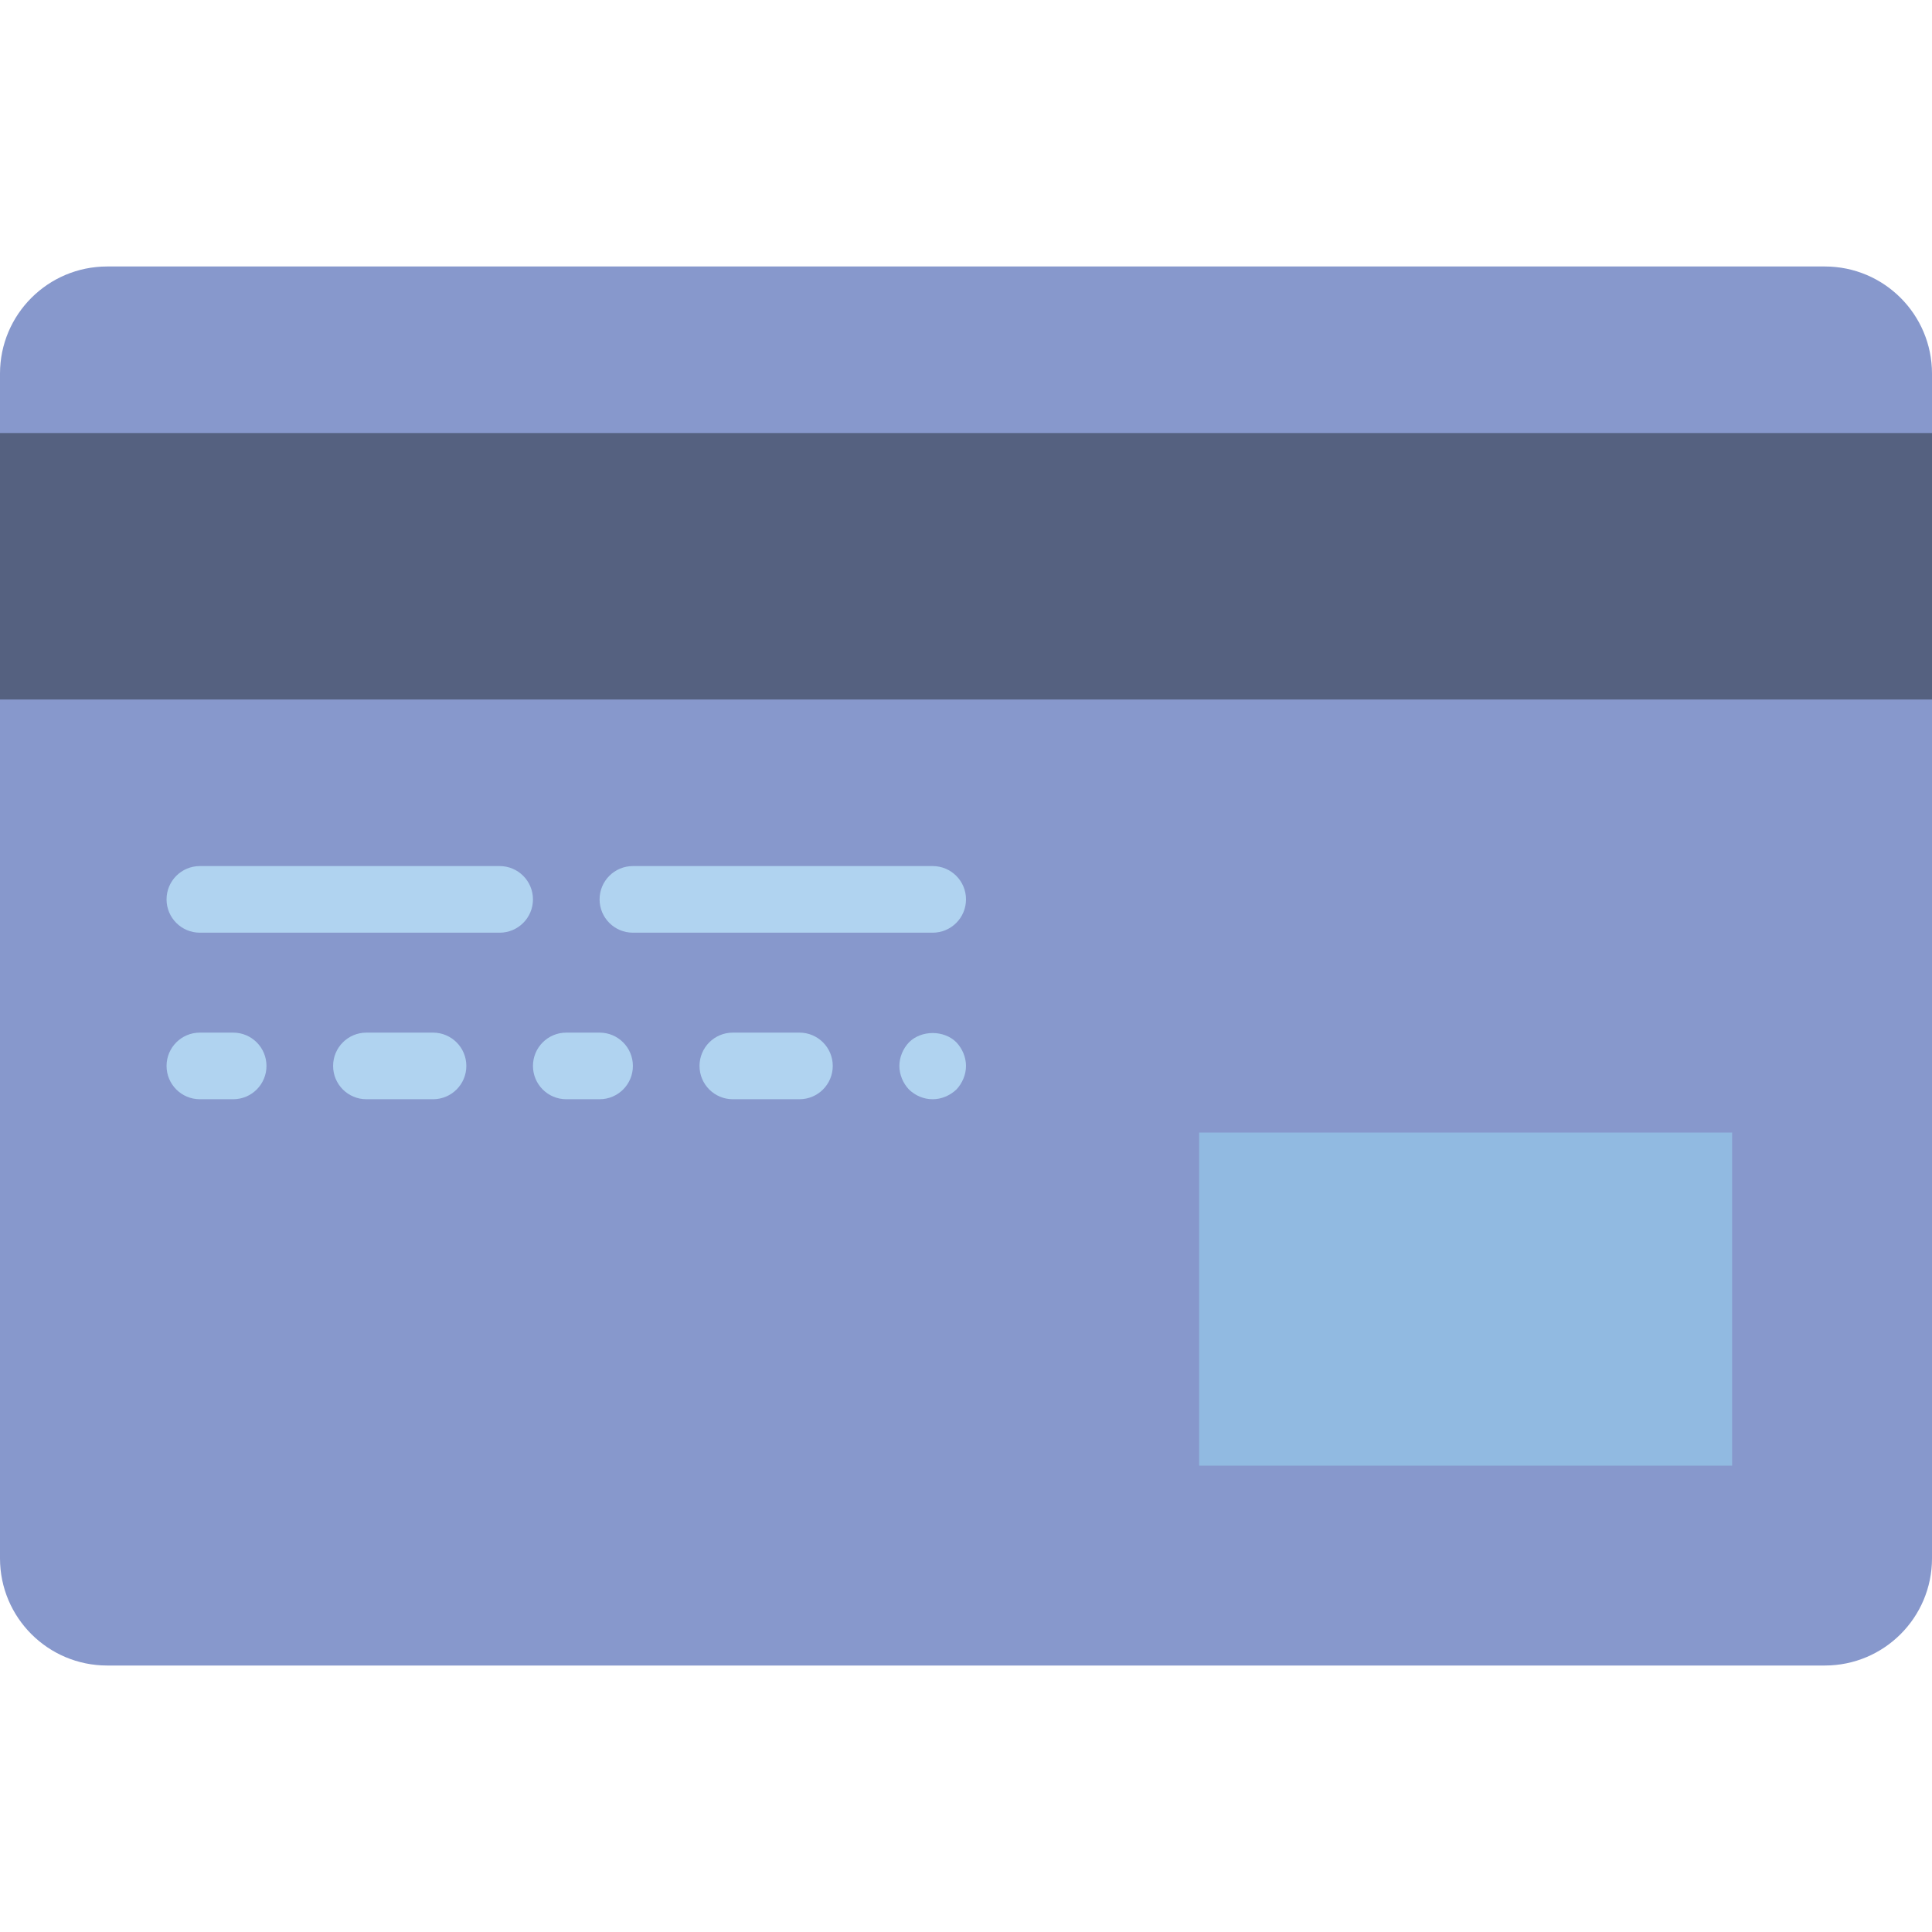
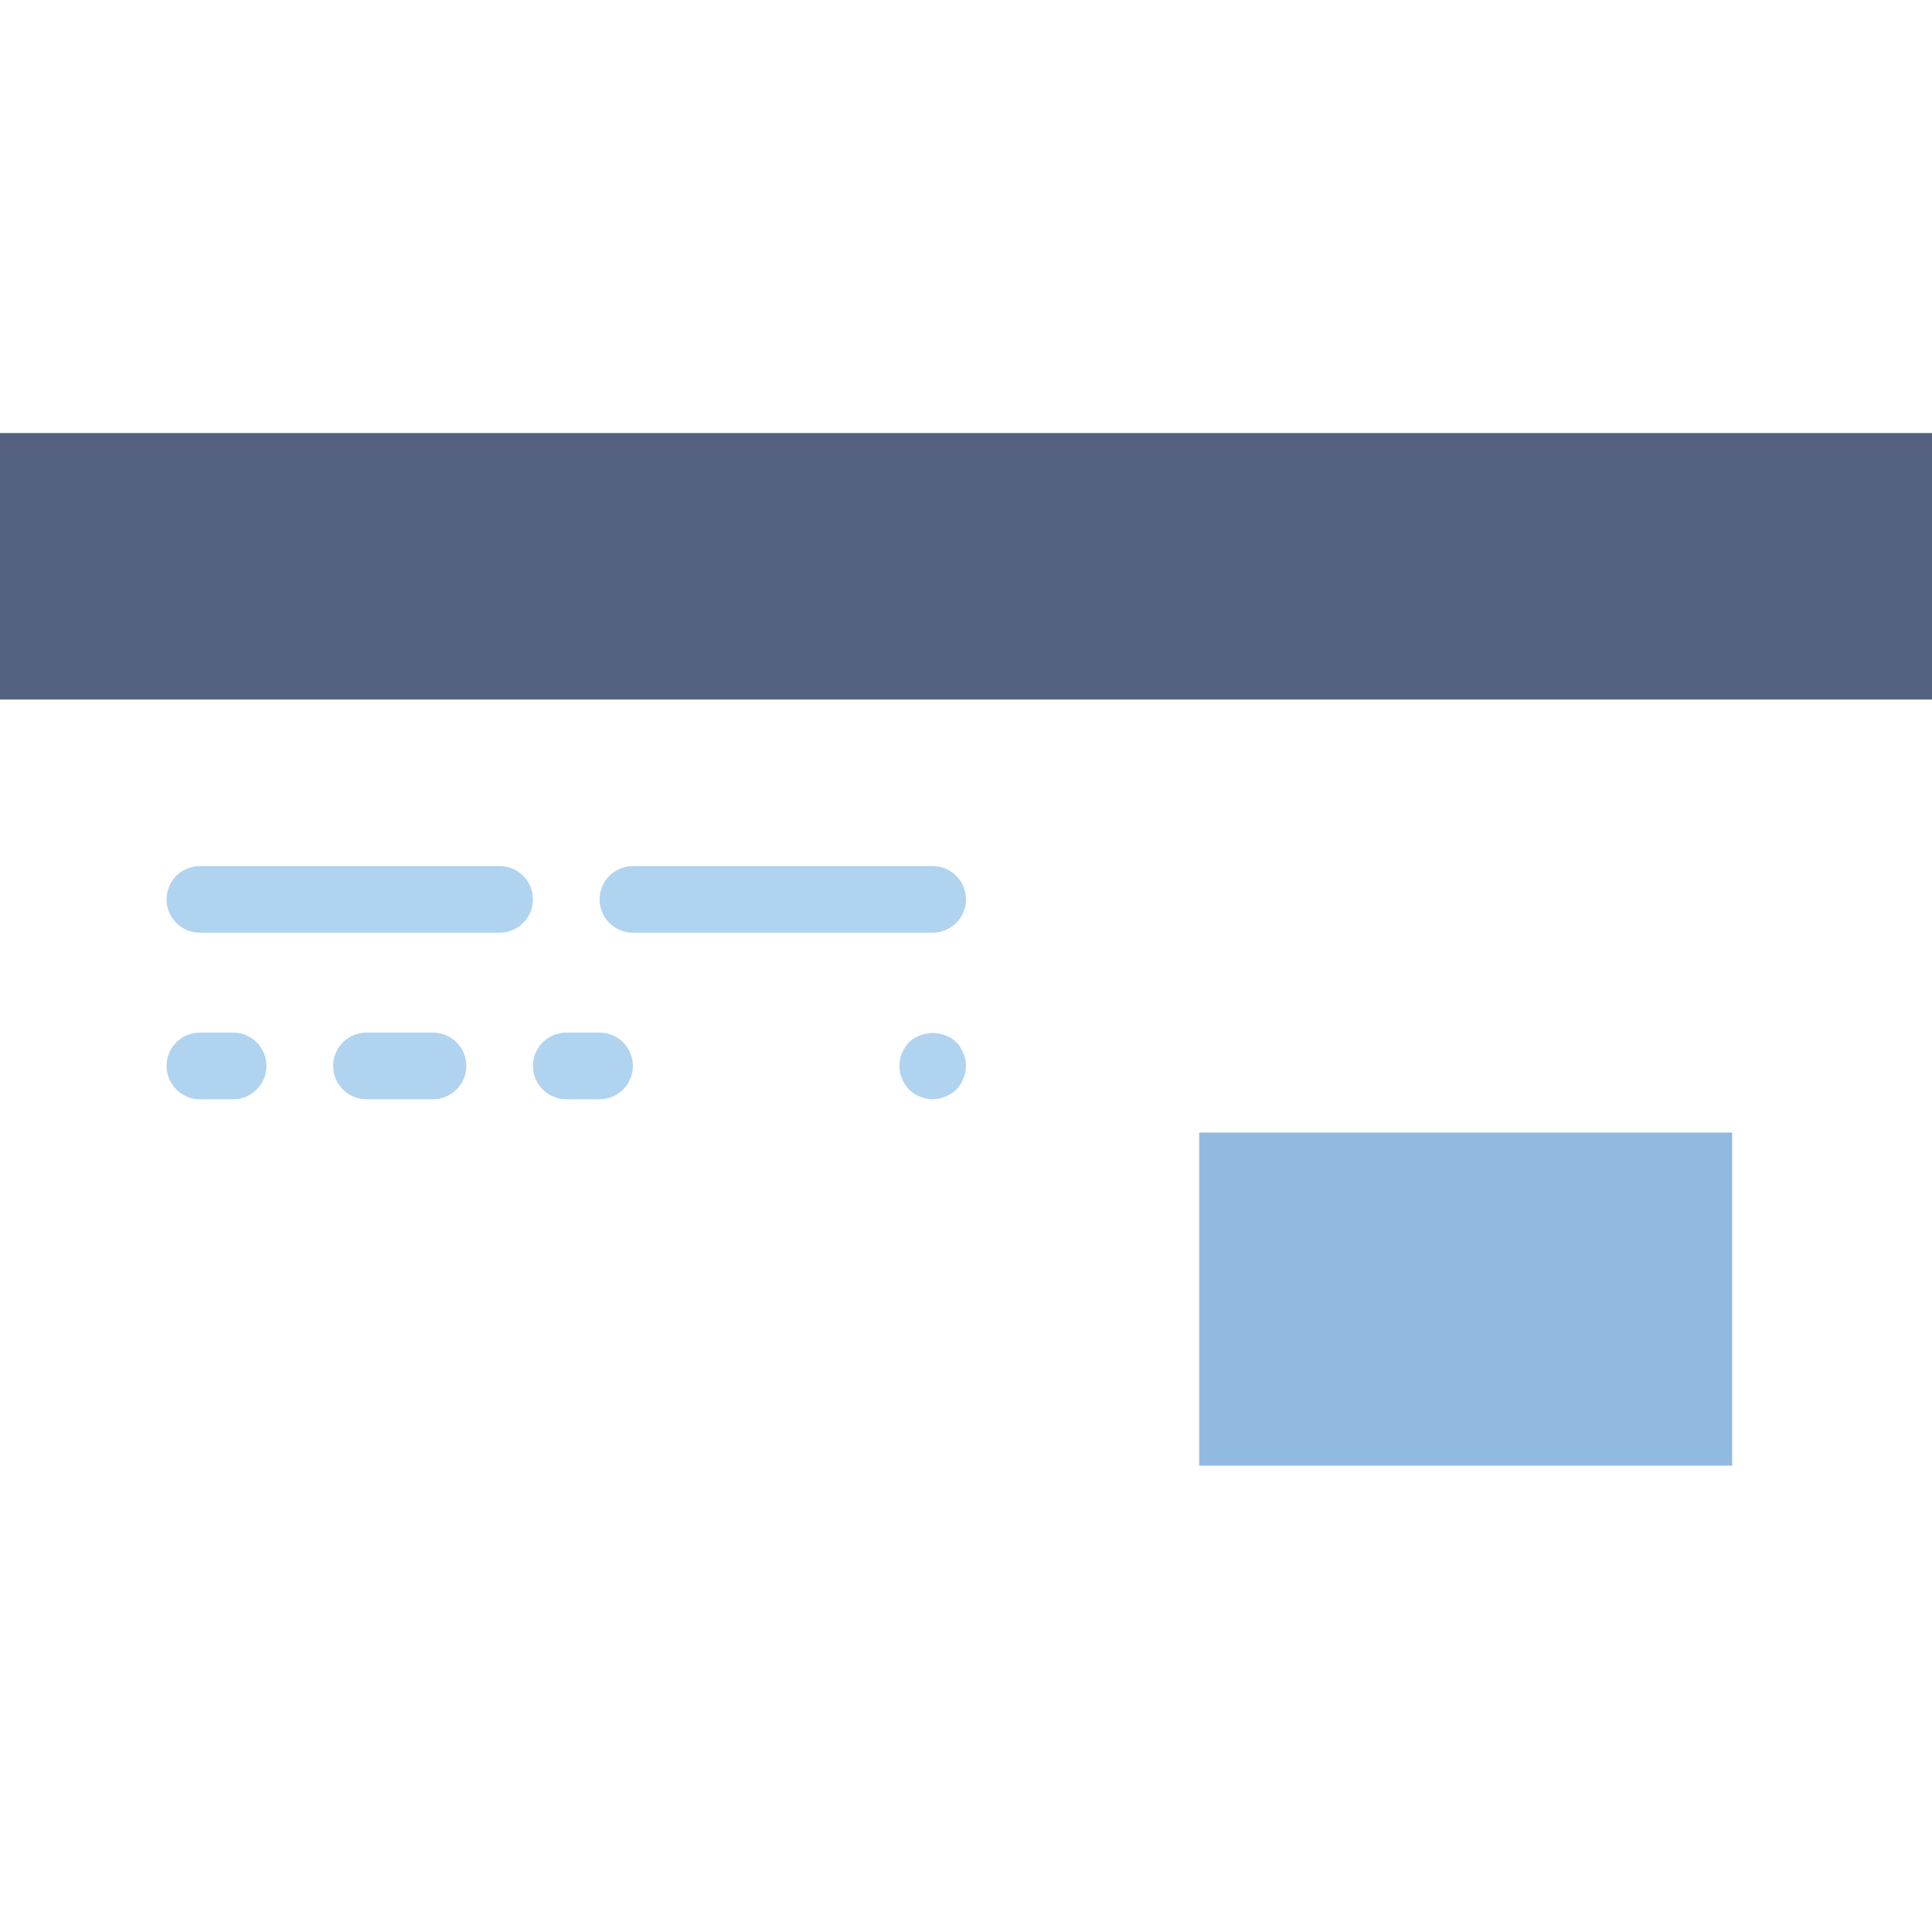
<svg xmlns="http://www.w3.org/2000/svg" version="1.1" id="Capa_1" x="0px" y="0px" viewBox="0 0 58 58" style="enable-background:new 0 0 58 58;" xml:space="preserve">
  <g id="XMLID_9_">
-     <path id="XMLID_114_" style="fill:#8798CC;" d="M54.783,50H3.217C1.44,50,0,48.56,0,46.783V11.217C0,9.44,1.44,8,3.217,8h51.566   C56.56,8,58,9.44,58,11.217v35.566C58,48.56,56.56,50,54.783,50" />
    <rect id="XMLID_113_" y="13" style="fill:#556180;" width="58" height="8" />
    <path id="XMLID_112_" style="fill:#B0D3F0;" d="M15,26H6c-0.553,0-1,0.448-1,1s0.447,1,1,1h9c0.553,0,1-0.448,1-1S15.553,26,15,26" />
    <path id="XMLID_111_" style="fill:#B0D3F0;" d="M29,27c0-0.552-0.447-1-1-1h-9c-0.553,0-1,0.448-1,1s0.447,1,1,1h9   C28.553,28,29,27.552,29,27" />
    <path id="XMLID_110_" style="fill:#B0D3F0;" d="M7,31H6c-0.553,0-1,0.448-1,1s0.447,1,1,1h1c0.553,0,1-0.448,1-1S7.553,31,7,31" />
    <path id="XMLID_109_" style="fill:#B0D3F0;" d="M13,31h-2c-0.553,0-1,0.448-1,1s0.447,1,1,1h2c0.553,0,1-0.448,1-1S13.553,31,13,31   " />
    <path id="XMLID_108_" style="fill:#B0D3F0;" d="M18,31h-1c-0.553,0-1,0.448-1,1s0.447,1,1,1h1c0.553,0,1-0.448,1-1S18.553,31,18,31   " />
-     <path id="XMLID_107_" style="fill:#B0D3F0;" d="M24,31h-2c-0.553,0-1,0.448-1,1s0.447,1,1,1h2c0.553,0,1-0.448,1-1S24.553,31,24,31   " />
    <path id="XMLID_106_" style="fill:#B0D3F0;" d="M27.29,31.29C27.109,31.48,27,31.74,27,32c0,0.26,0.109,0.52,0.29,0.71   C27.478,32.89,27.728,33,28,33c0.26,0,0.519-0.11,0.71-0.29C28.89,32.52,29,32.26,29,32c0-0.26-0.11-0.52-0.29-0.71   C28.34,30.92,27.66,30.92,27.29,31.29" />
    <rect id="XMLID_105_" x="36" y="34" style="fill:#91BAE1;" width="16" height="10" />
  </g>
  <g>
</g>
  <g>
</g>
  <g>
</g>
  <g>
</g>
  <g>
</g>
  <g>
</g>
  <g>
</g>
  <g>
</g>
  <g>
</g>
  <g>
</g>
  <g>
</g>
  <g>
</g>
  <g>
</g>
  <g>
</g>
  <g>
</g>
</svg>